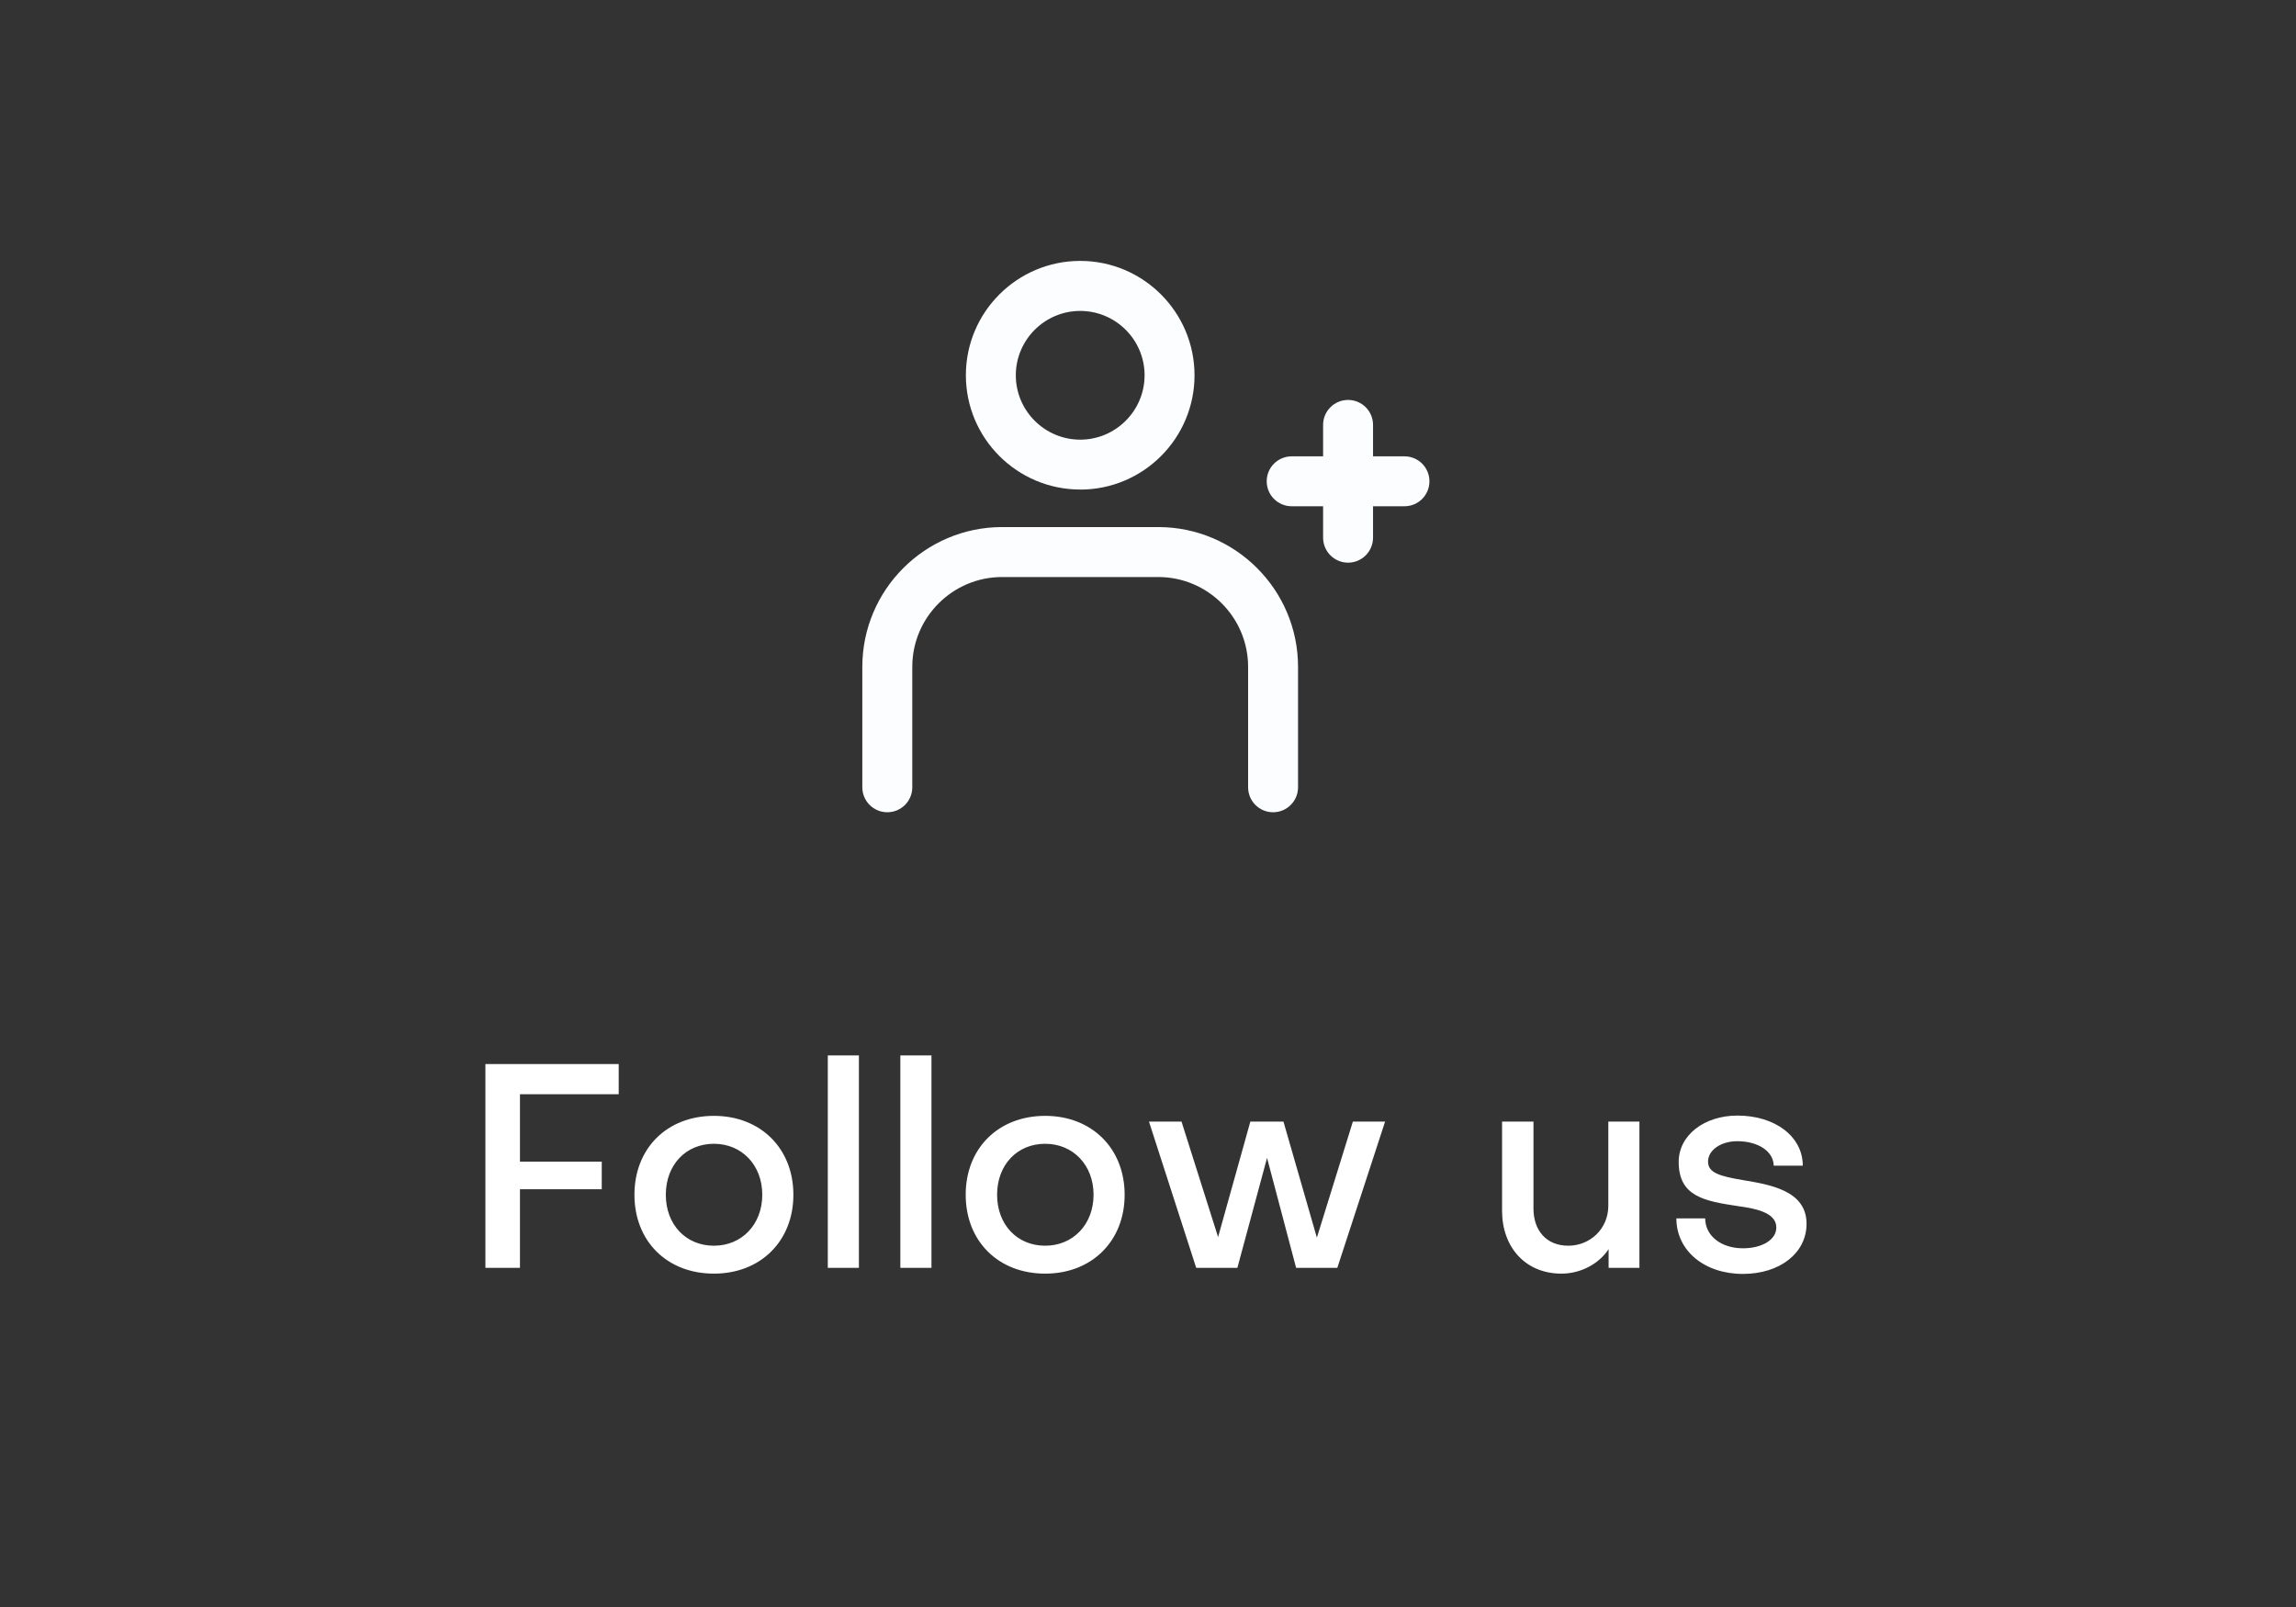
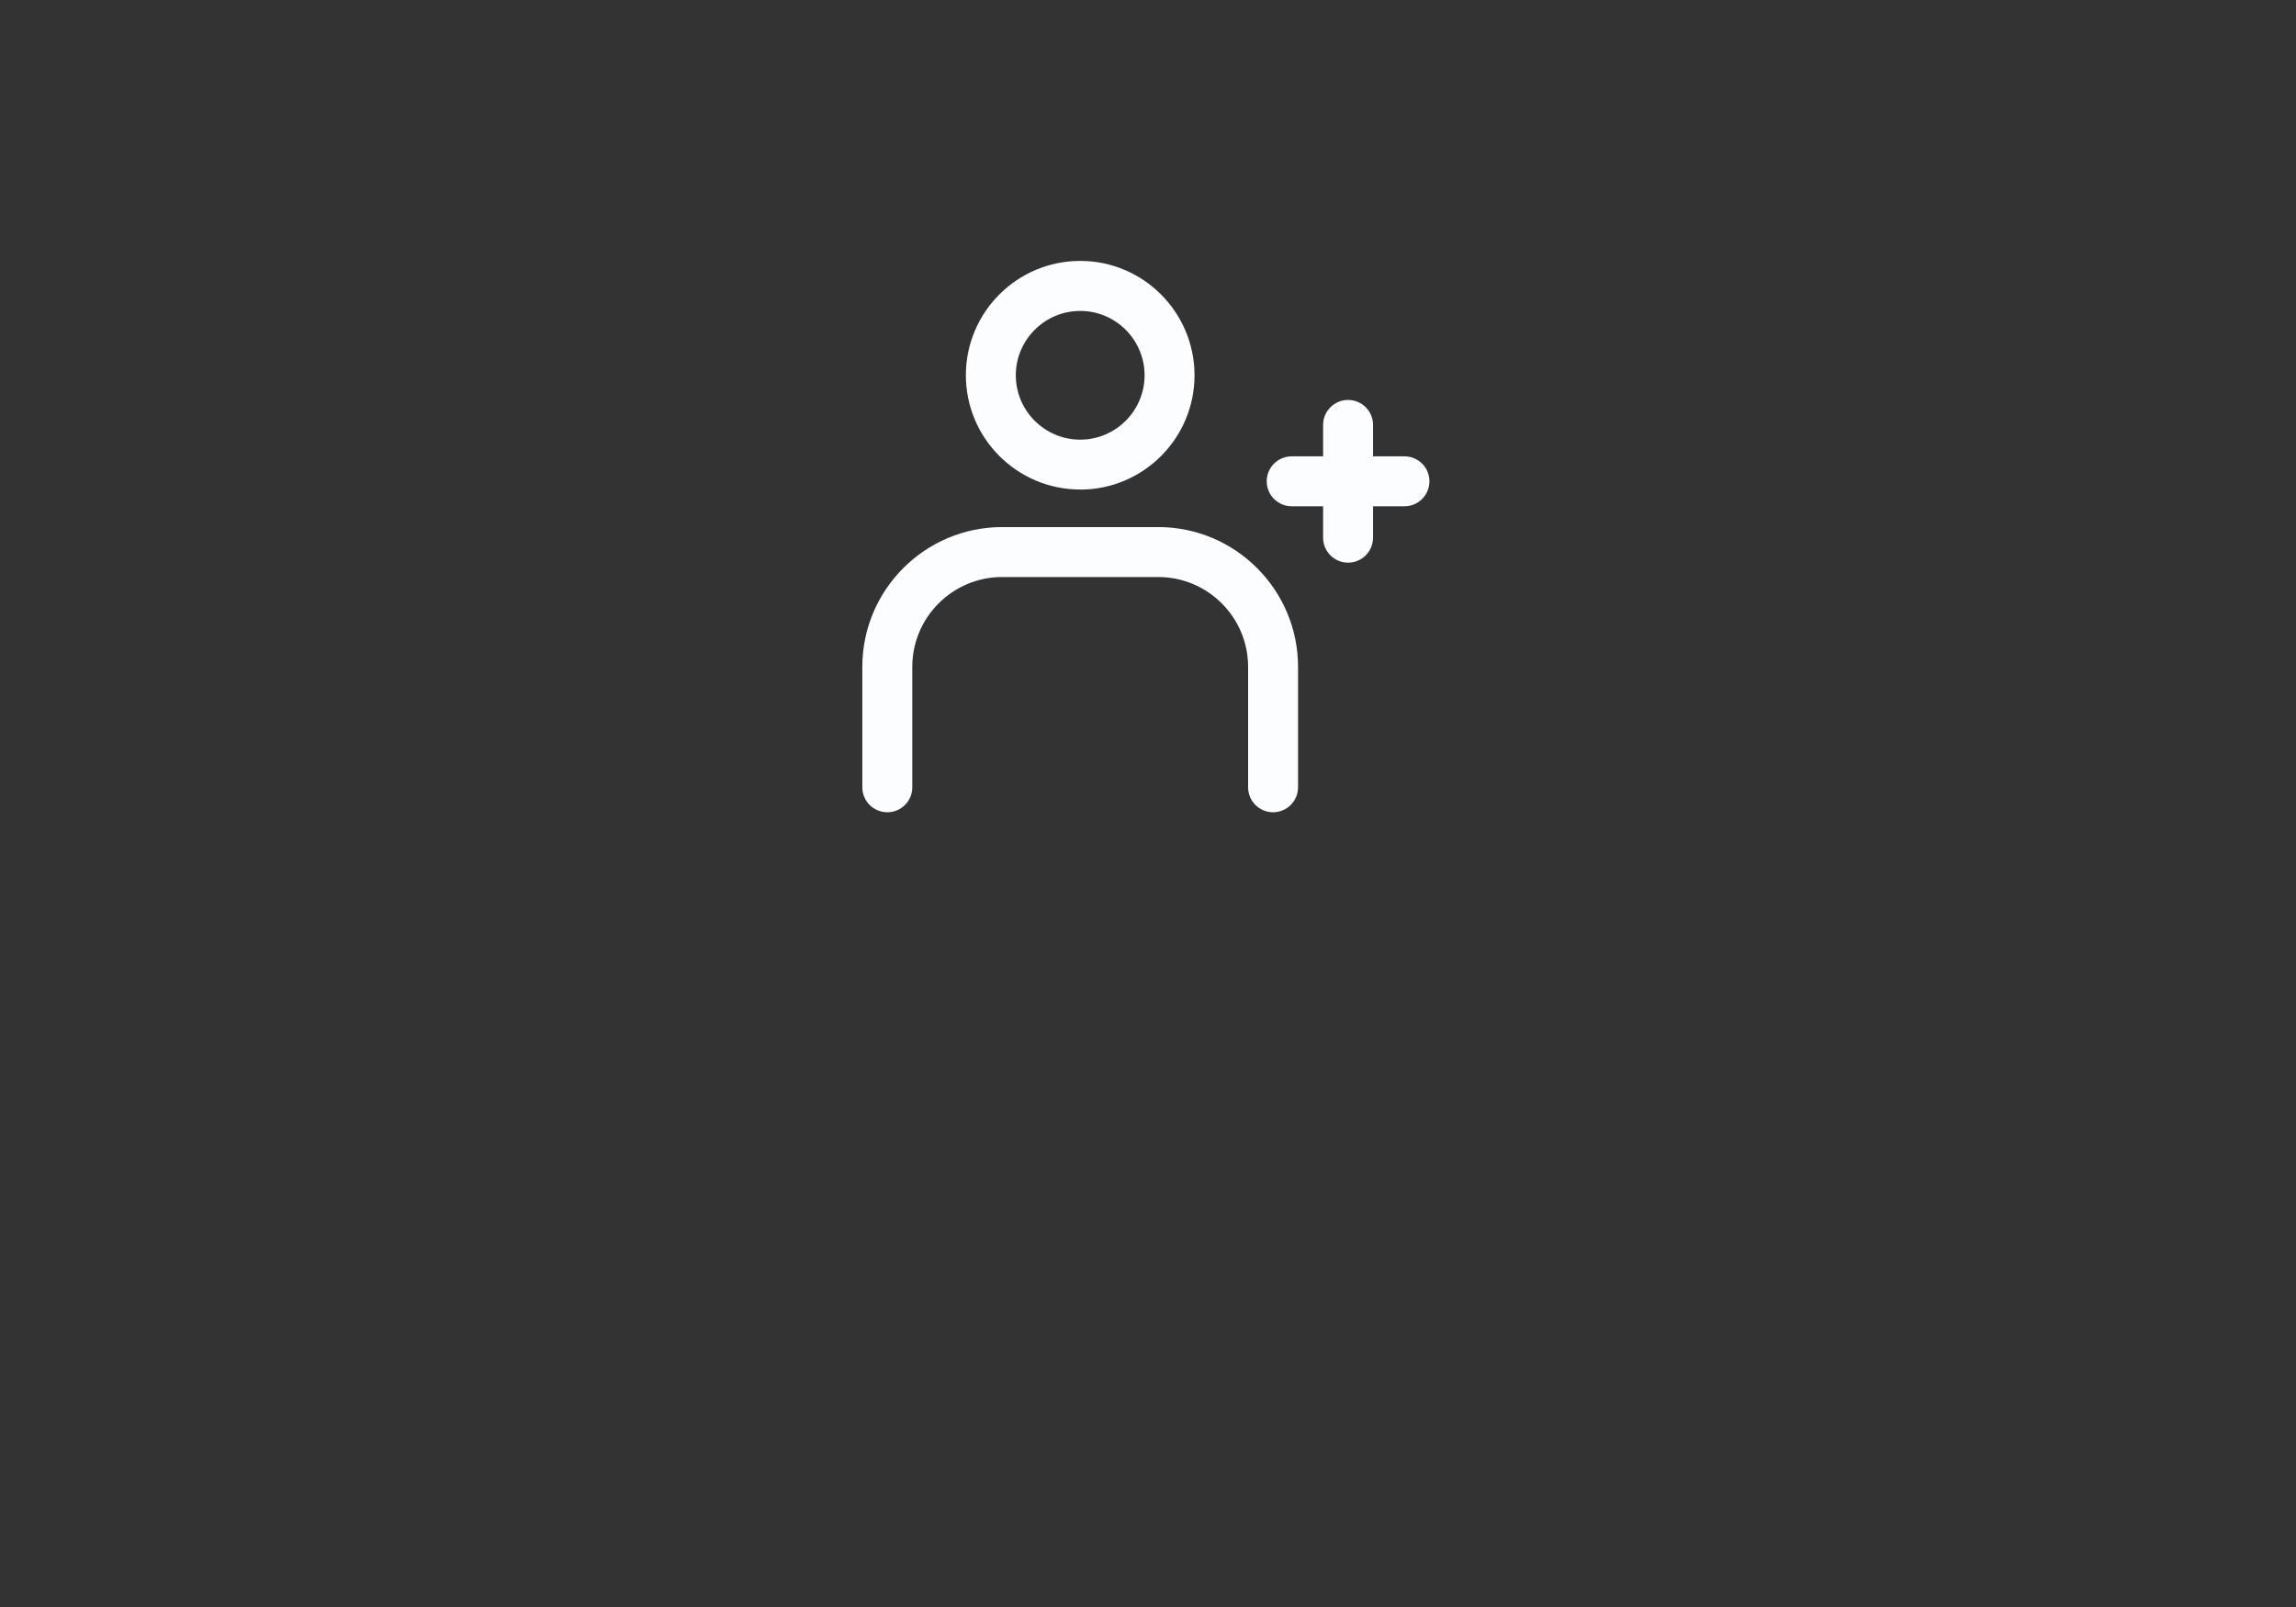
<svg xmlns="http://www.w3.org/2000/svg" width="80" height="56" viewBox="0 0 80 56" fill="none">
  <rect x="0" y="0" width="80" height="56" fill="#333333" stroke="none" />
-   <path d="M20.967 41.443V40.48H18.117V38.132H21.558V37.079H16.913V44.182H18.117V41.443H20.967ZM24.875 38.885C23.239 38.885 22.106 40.019 22.106 41.634C22.106 43.249 23.239 44.383 24.875 44.383C26.5 44.383 27.644 43.249 27.644 41.634C27.644 40.019 26.5 38.885 24.875 38.885ZM24.875 43.41C23.892 43.41 23.199 42.667 23.199 41.634C23.199 40.6 23.892 39.858 24.875 39.858C25.848 39.858 26.56 40.6 26.56 41.634C26.56 42.667 25.848 43.41 24.875 43.41ZM28.843 36.778V44.182H29.927V36.778H28.843ZM31.371 36.778V44.182H32.455V36.778H31.371ZM36.417 38.885C34.782 38.885 33.648 40.019 33.648 41.634C33.648 43.249 34.782 44.383 36.417 44.383C38.043 44.383 39.186 43.249 39.186 41.634C39.186 40.019 38.043 38.885 36.417 38.885ZM36.417 43.41C35.434 43.41 34.742 42.667 34.742 41.634C34.742 40.6 35.434 39.858 36.417 39.858C37.39 39.858 38.103 40.6 38.103 41.634C38.103 42.667 37.39 43.41 36.417 43.41ZM43.114 44.182L44.148 40.35L45.161 44.182H46.596L48.261 39.085H47.138L45.884 43.129L44.72 39.085H43.566L42.442 43.109L41.168 39.085H40.034L41.68 44.182H43.114ZM57.123 44.182V39.085H56.039V42.015C56.039 42.828 55.397 43.41 54.645 43.41C53.872 43.41 53.431 42.868 53.431 42.115V39.085H52.337V42.196C52.337 43.46 53.15 44.383 54.404 44.383C55.056 44.383 55.698 44.062 56.049 43.53V44.182H57.123ZM62.946 42.647C62.946 41.493 61.691 41.283 60.718 41.122C59.895 40.982 59.514 40.861 59.514 40.48C59.514 40.069 59.976 39.768 60.527 39.768C61.26 39.768 61.792 40.119 61.802 40.62H62.815C62.815 39.607 61.852 38.875 60.538 38.875C59.384 38.875 58.491 39.557 58.491 40.49C58.491 41.704 59.394 41.855 60.588 42.035C61.099 42.105 61.892 42.236 61.892 42.768C61.902 43.189 61.41 43.5 60.728 43.5C59.965 43.5 59.414 43.059 59.414 42.457H58.41C58.41 43.58 59.384 44.393 60.728 44.393C62.022 44.393 62.946 43.661 62.946 42.647Z" fill="white" />
  <path d="M37.638 17.061C39.835 17.061 41.621 15.275 41.621 13.078C41.621 10.88 39.835 9.092 37.638 9.092C35.44 9.092 33.654 10.878 33.654 13.075C33.654 15.273 35.44 17.059 37.638 17.059V17.061ZM37.638 10.835C38.875 10.835 39.881 11.842 39.881 13.078C39.881 14.313 38.873 15.321 37.638 15.321C36.402 15.321 35.394 14.313 35.394 13.078C35.394 11.842 36.402 10.835 37.638 10.835Z" fill="#FBFDFF" />
  <path d="M48.936 15.902H47.841V14.807C47.841 14.326 47.452 13.937 46.971 13.937C46.49 13.937 46.101 14.326 46.101 14.807V15.902H45.007C44.526 15.902 44.136 16.291 44.136 16.772C44.136 17.253 44.526 17.642 45.007 17.642H46.101V18.736C46.101 19.217 46.49 19.607 46.971 19.607C47.452 19.607 47.841 19.217 47.841 18.736V17.642H48.936C49.417 17.642 49.806 17.253 49.806 16.772C49.806 16.291 49.417 15.902 48.936 15.902Z" fill="#FBFDFF" />
  <path d="M40.357 18.367H34.918C32.233 18.367 30.046 20.551 30.046 23.238V27.435C30.046 27.916 30.436 28.305 30.917 28.305C31.398 28.305 31.787 27.916 31.787 27.435V23.238C31.787 21.513 33.19 20.108 34.918 20.108H40.357C42.082 20.108 43.488 21.511 43.488 23.238V27.435C43.488 27.916 43.877 28.305 44.358 28.305C44.839 28.305 45.228 27.916 45.228 27.435V23.238C45.228 20.553 43.044 18.367 40.357 18.367Z" fill="#FBFDFF" />
</svg>